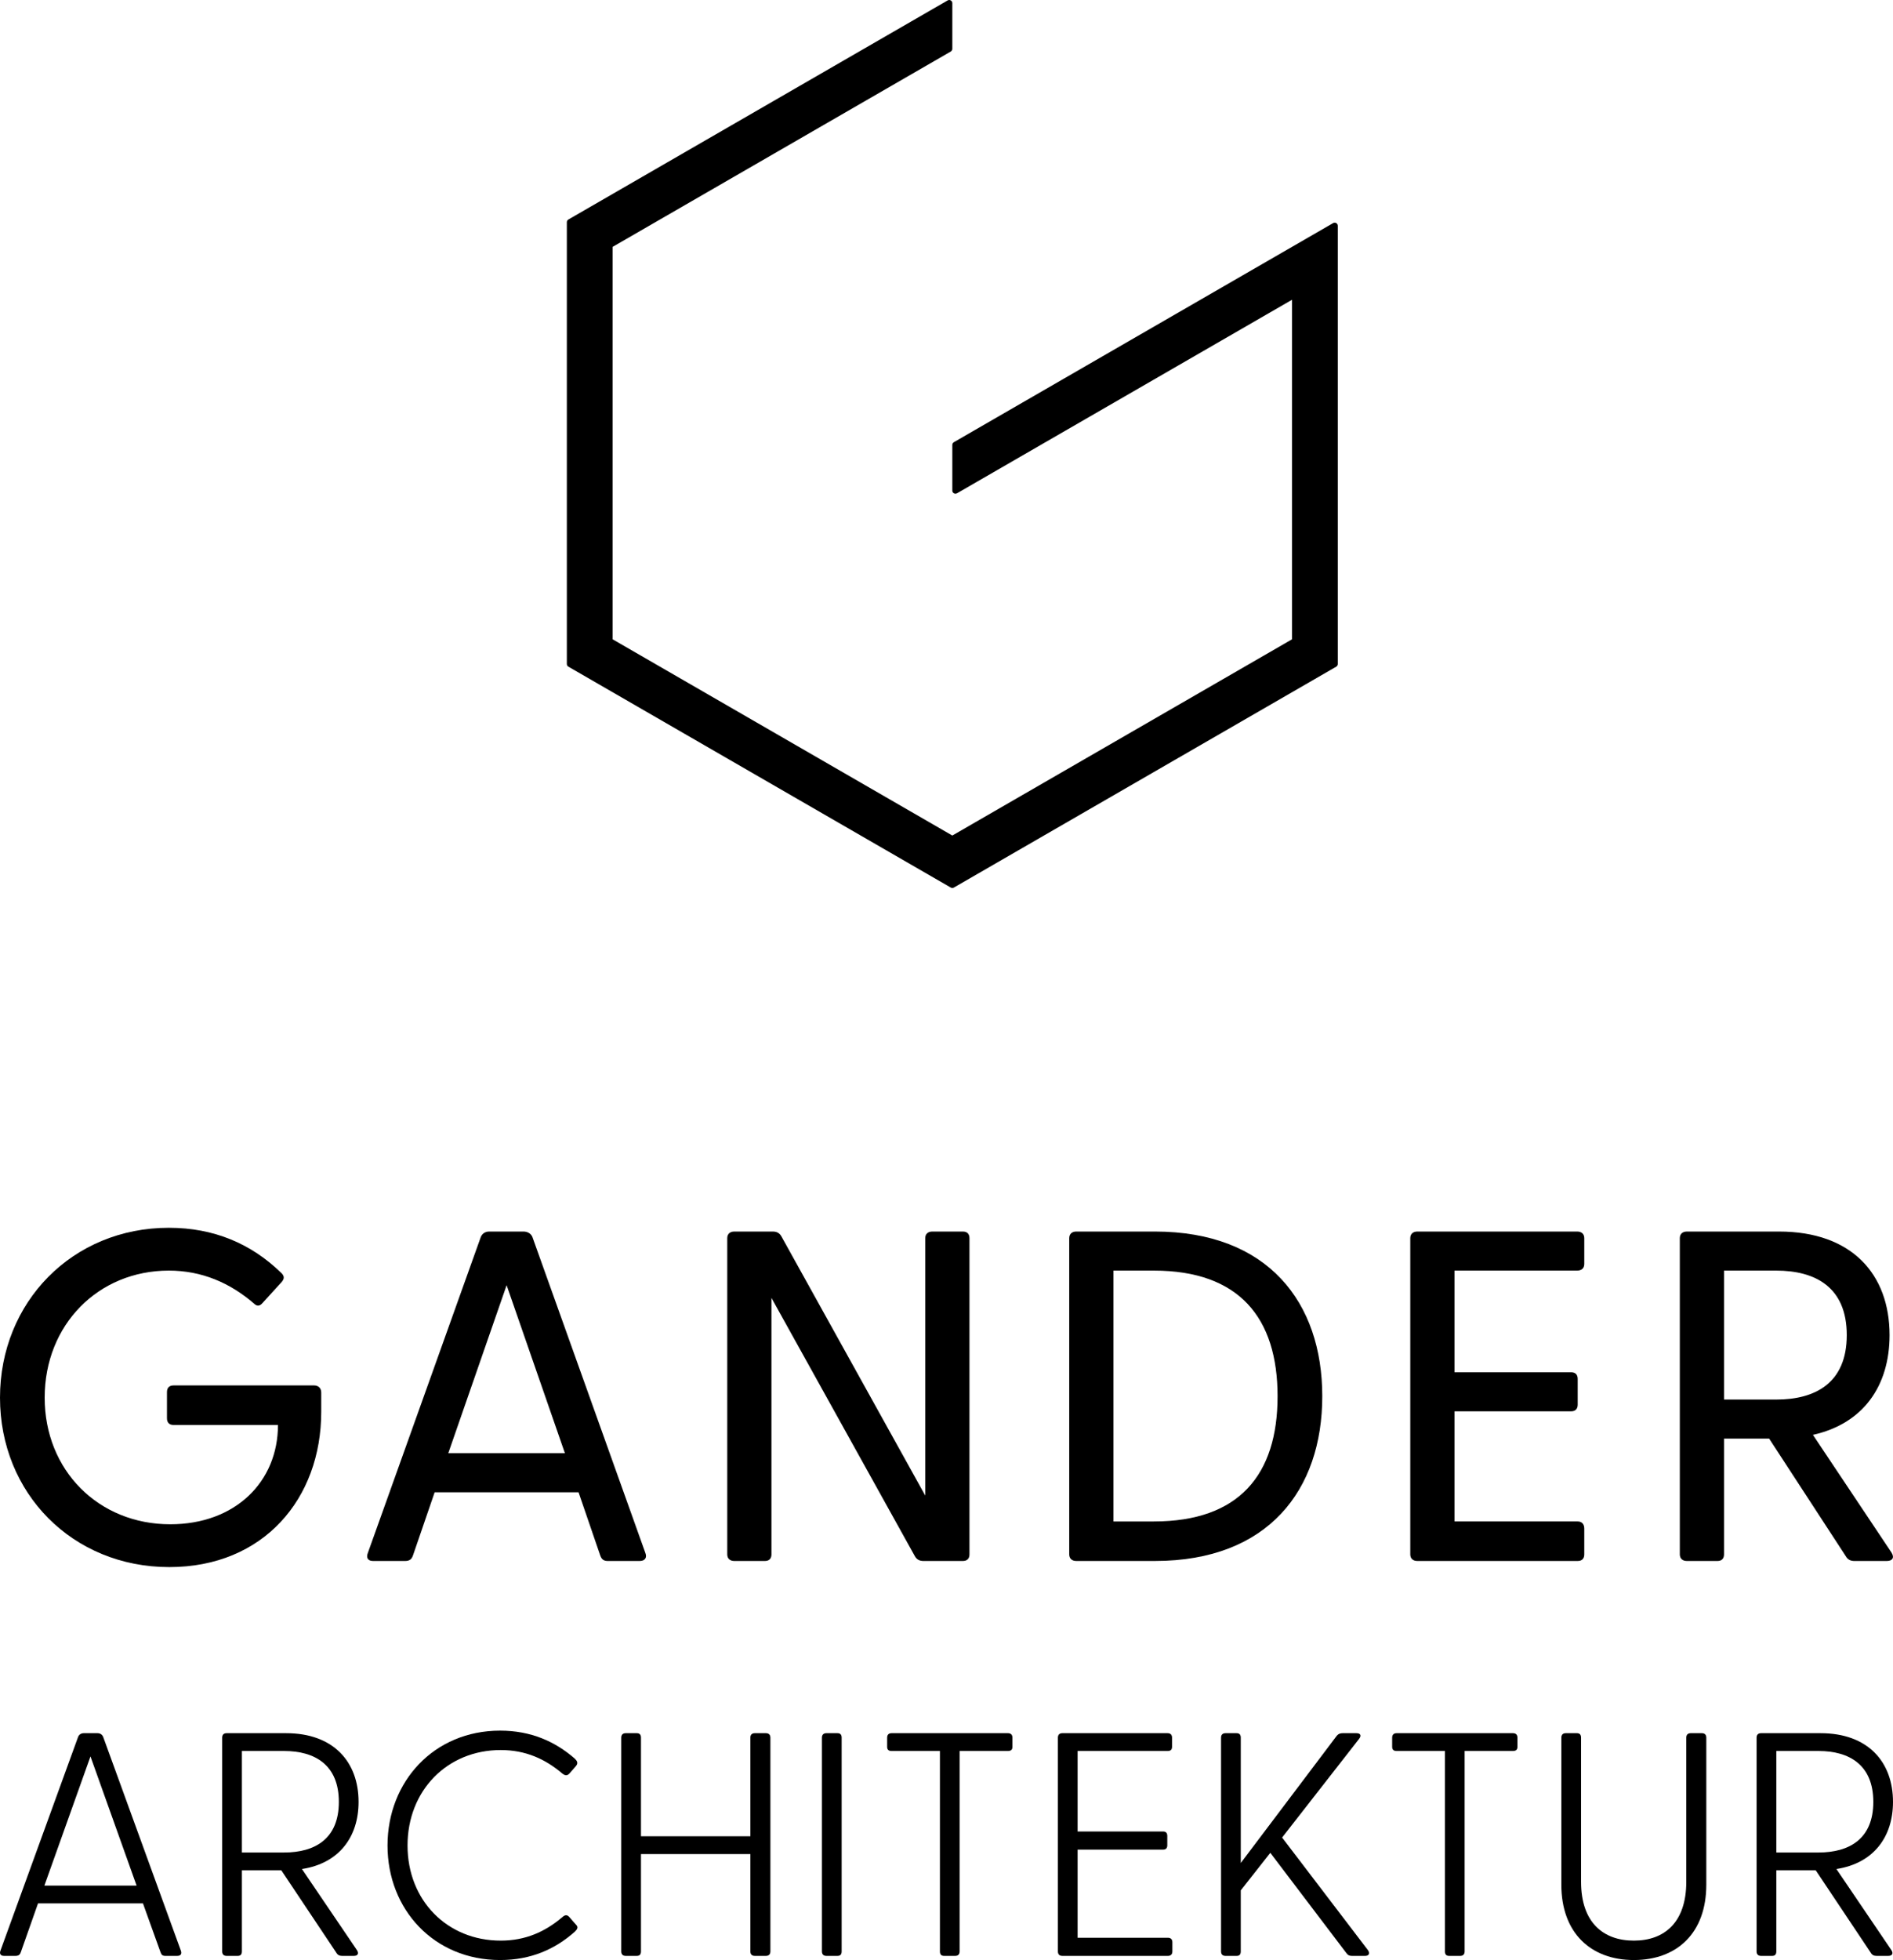
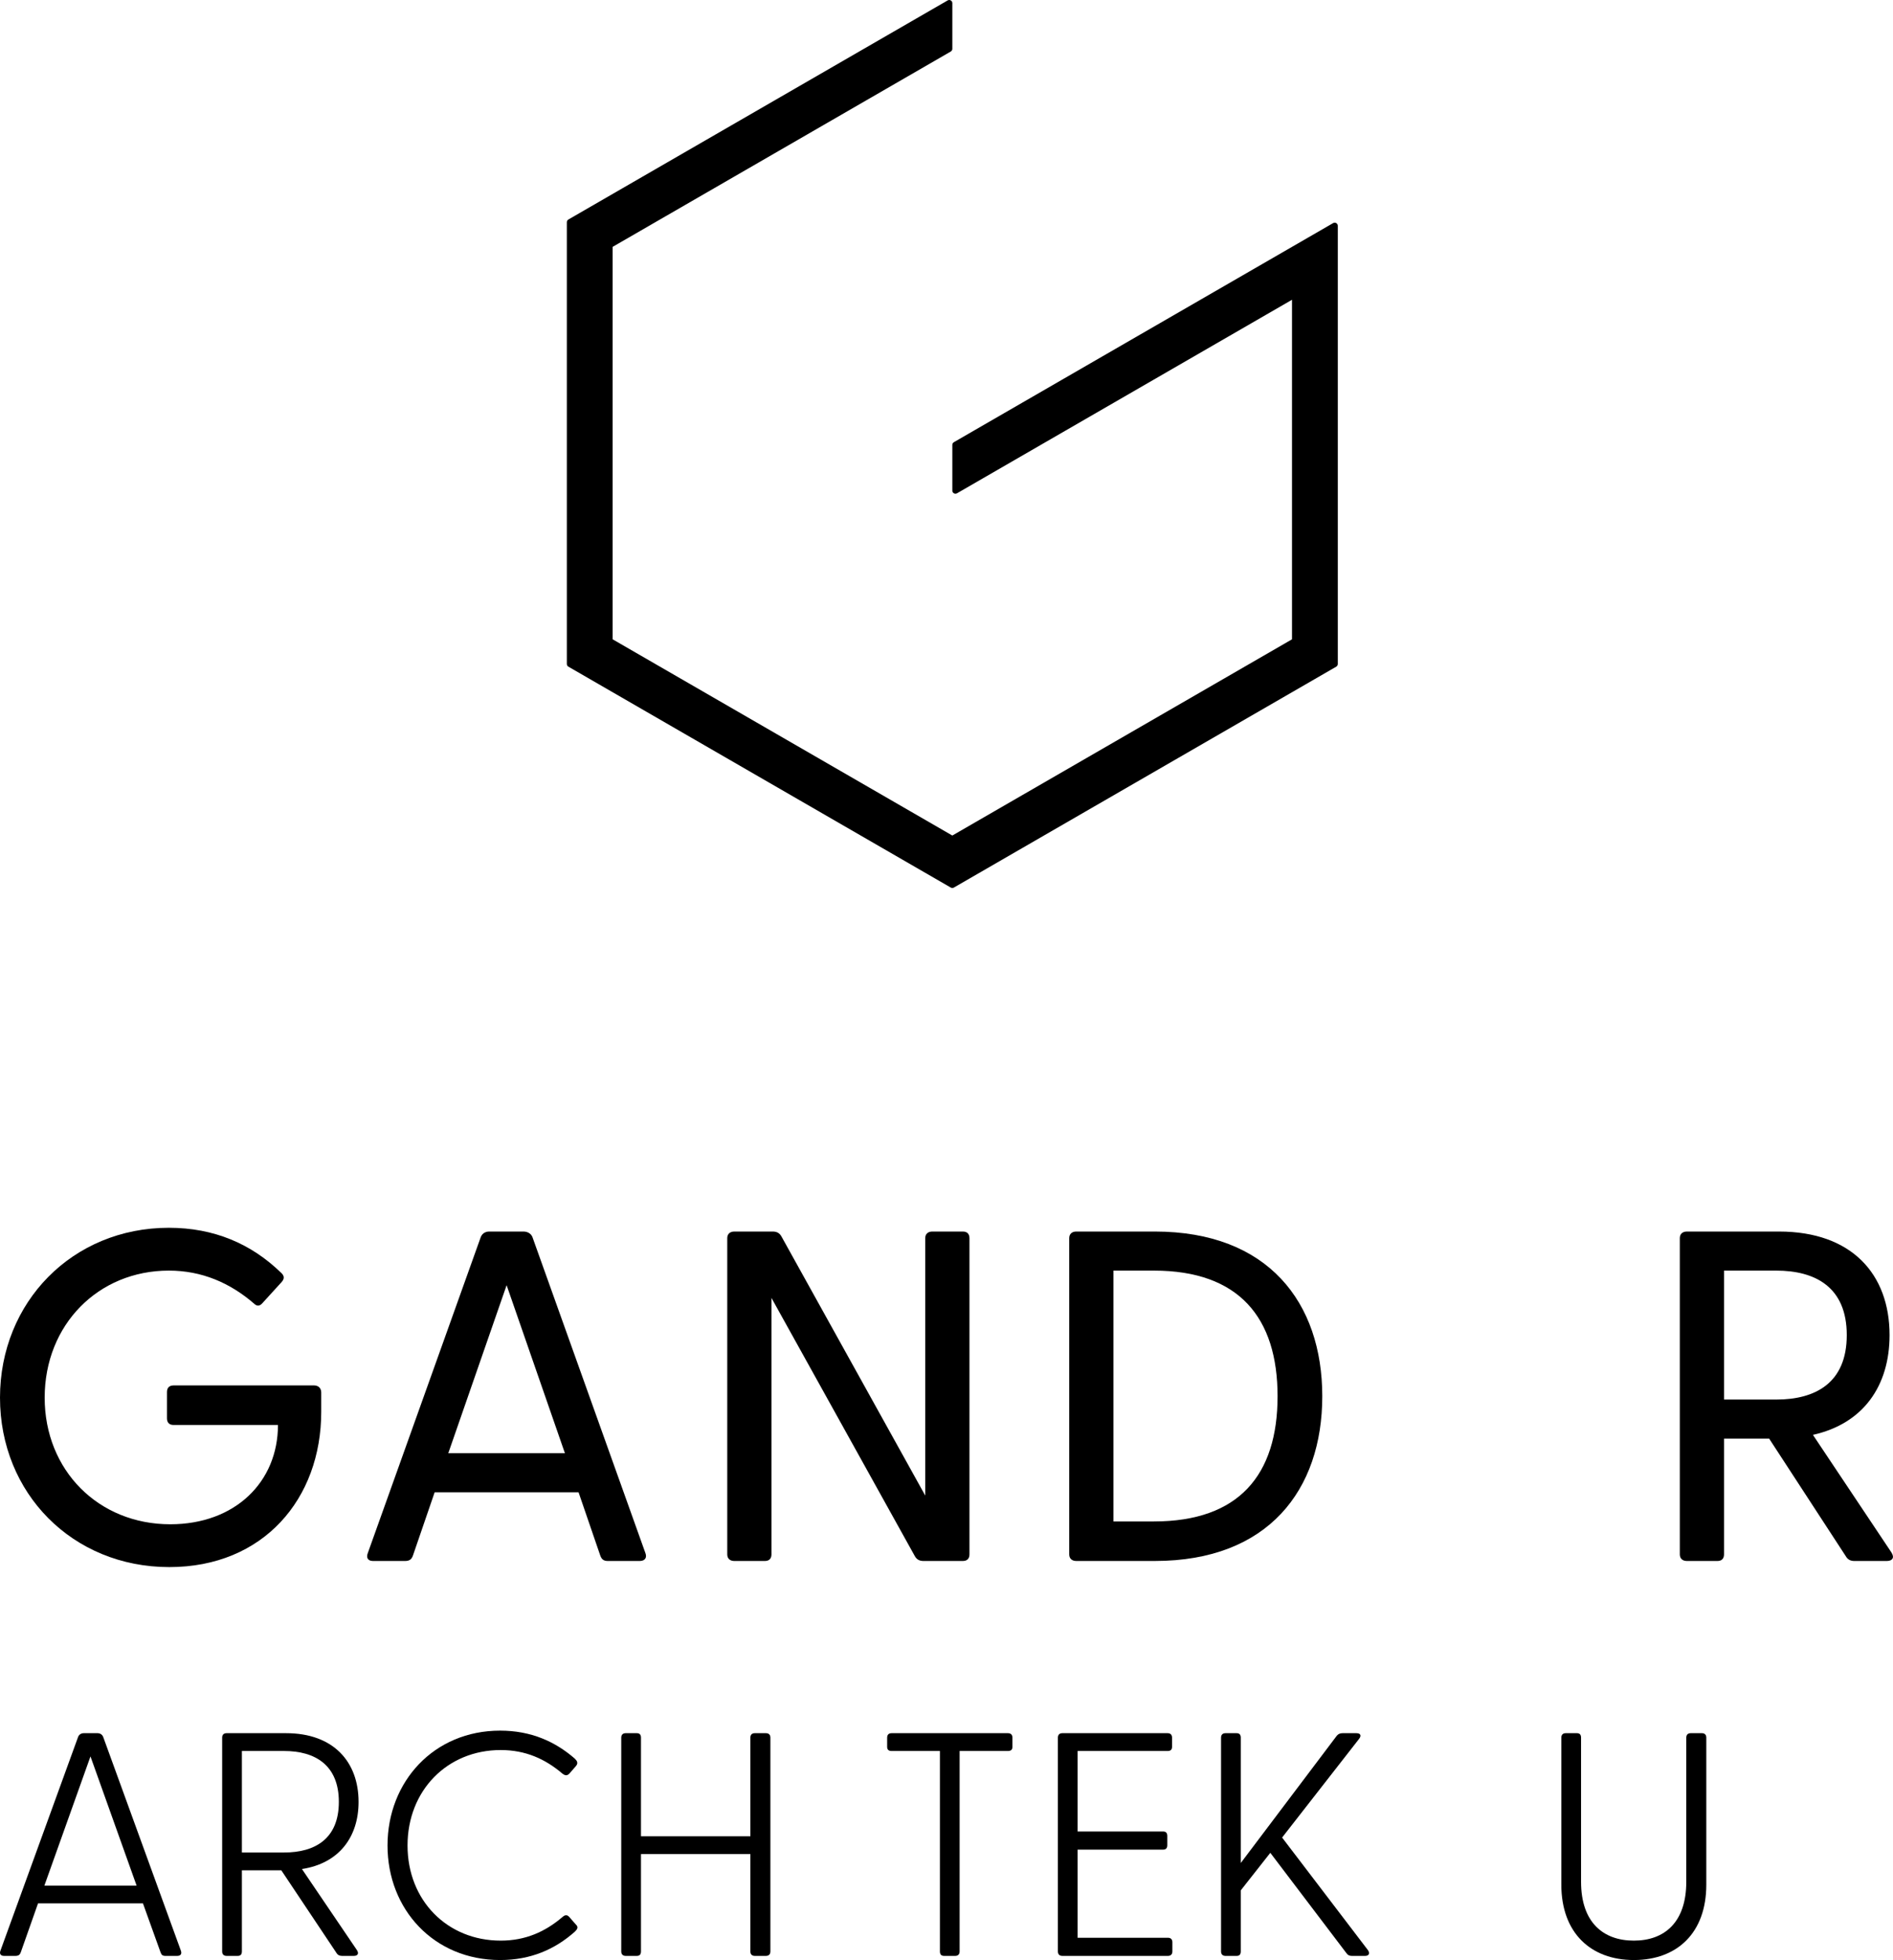
<svg xmlns="http://www.w3.org/2000/svg" version="1.1" id="Ebene_1" x="0px" y="0px" viewBox="0 0 500 517.409" style="enable-background:new 0 0 500 517.409;" xml:space="preserve">
  <style type="text/css">
	.st0{fill-rule:evenodd;clip-rule:evenodd;}
</style>
  <g>
    <path d="M0,368.96c0-25.22,19.131-44.85,44.599-44.85c11.931,0,21.743,4.223,29.571,11.803   c0.988,0.869,0.988,1.615,0.247,2.484l-5.092,5.59c-0.75,0.869-1.491,0.869-2.241,0.123   c-6.336-5.467-13.784-8.697-22.485-8.697c-18.637,0-32.8,14.287-32.8,33.546   c0,19.131,14.163,33.418,33.171,33.418c17.146,0,28.45-11.185,28.45-26.213H45.843c-1.121,0-1.738-0.622-1.738-1.743   v-6.954c0-1.121,0.618-1.743,1.738-1.743h37.142c1.121,0,1.862,0.746,1.862,1.866v5.092   c0,22.983-15.275,40.998-40.125,40.998C19.131,413.683,0,394.176,0,368.96z" />
    <path d="M97.157,409.954l29.818-83.36c0.371-0.993,1.244-1.491,2.241-1.491h9.063c0.997,0,1.994,0.499,2.365,1.491   l29.818,83.36c0.494,1.244-0.124,2.113-1.491,2.113h-8.454c-0.988,0-1.615-0.375-1.986-1.491l-5.718-16.647h-38.007   l-5.718,16.647c-0.371,1.116-0.997,1.491-2.109,1.491h-8.454C97.157,412.068,96.663,411.199,97.157,409.954z    M149.212,383.618l-15.399-44.352l-15.408,44.352H149.212z" />
    <path d="M241.657,410.824l-37.892-68.204v67.71c0,1.116-0.618,1.738-1.738,1.738h-8.074   c-1.121,0-1.862-0.622-1.862-1.738v-83.484c0-1.121,0.741-1.743,1.862-1.743h10.183c0.997,0,1.738,0.375,2.241,1.244   l38.007,68.451v-67.953c0-1.121,0.75-1.743,1.871-1.743h8.074c1.112,0,1.738,0.622,1.738,1.743v83.484   c0,1.116-0.626,1.738-1.738,1.738h-10.439C242.901,412.068,242.151,411.693,241.657,410.824z" />
    <path d="M282.417,410.329v-83.484c0-1.121,0.741-1.743,1.862-1.743h20.746c29.941,0,44.228,18.761,44.228,43.482   c0,24.722-14.287,43.482-44.228,43.482h-20.746C283.158,412.068,282.417,411.446,282.417,410.329z M304.778,401.633   c22.485,0,32.668-12.301,32.668-33.047c0-20.746-10.183-33.171-32.668-33.171h-10.686v66.219H304.778z" />
-     <path d="M372.497,410.329v-83.484c0-1.121,0.741-1.743,1.862-1.743h42.234c1.121,0,1.862,0.622,1.862,1.743v6.83   c0,1.121-0.741,1.738-1.862,1.738h-32.421v26.835h30.806c1.121,0,1.738,0.622,1.738,1.738v6.835   c0,1.116-0.618,1.738-1.738,1.738h-30.806v29.072h32.544c1.121,0,1.738,0.746,1.738,1.862v6.835   c0,1.116-0.618,1.738-1.738,1.738h-42.357C373.238,412.068,372.497,411.446,372.497,410.329z" />
    <path d="M487.541,410.824l-20.252-31.058h-11.922v30.563c0,1.116-0.618,1.738-1.738,1.738h-8.074   c-1.121,0-1.862-0.622-1.862-1.738v-83.484c0-1.121,0.741-1.743,1.862-1.743h24.347   c19.255,0,29.191,11.309,29.191,27.334c0,13.29-6.83,23.354-20.243,26.337l20.746,31.058   c0.865,1.368,0.247,2.237-1.244,2.237h-8.569C488.785,412.068,488.035,411.693,487.541,410.824z M469.16,369.455   c10.307,0,18.628-4.346,18.628-17.018c0-12.672-8.321-17.022-18.628-17.022h-13.793v34.04H469.16z" />
    <path d="M0.134,514.887l20.486-56.352c0.26-0.672,0.841-1.01,1.517-1.01h3.607c0.676,0,1.266,0.338,1.517,1.01   l20.495,56.352c0.329,0.841,0,1.43-0.928,1.43h-3.19c-0.676,0-1.006-0.251-1.257-1.01l-4.621-12.848H10.043   l-4.534,12.848c-0.251,0.758-0.676,1.01-1.431,1.01H1.053C0.134,516.317-0.204,515.728,0.134,514.887z    M36.078,497.756l-12.181-34.097l-12.172,34.097H36.078z" />
    <path d="M88.832,515.476l-14.53-21.752H63.889v21.414c0,0.758-0.338,1.179-1.092,1.179h-2.939   c-0.763,0-1.179-0.42-1.179-1.179v-56.438c0-0.754,0.416-1.175,1.179-1.175h15.7   c12.519,0,19.151,7.56,19.151,18.141c0,9.237-5.124,16.212-14.955,17.721l14.53,21.418   c0.59,0.923,0.173,1.513-0.832,1.513H90.34C89.672,516.317,89.161,516.066,88.832,515.476z M75.056,489.021   c8.149,0,14.443-3.611,14.443-13.355c0-9.74-6.294-13.438-14.443-13.438H63.889v26.793H75.056z" />
    <path d="M102.356,487.175c0-16.884,12.267-30.322,29.736-30.322c8.141,0,14.521,2.857,19.732,7.391   c0.59,0.59,1.006,1.175,0.251,2.016l-1.682,1.933c-0.581,0.585-1.092,0.585-1.847,0   c-4.534-3.862-9.736-6.216-16.29-6.216c-14.114,0-24.613,10.668-24.613,25.198c0,14.526,10.499,25.111,24.613,25.111   c6.554,0,11.756-2.354,16.29-6.216c0.754-0.672,1.266-0.59,1.769-0.082l1.76,2.016   c0.841,0.754,0.338,1.344-0.251,1.929c-5.21,4.621-11.591,7.478-19.732,7.478   C114.623,517.409,102.356,504.054,102.356,487.175z" />
    <path d="M164.091,515.138v-56.438c0-0.754,0.425-1.175,1.179-1.175h2.939c0.754,0,1.092,0.42,1.092,1.175v26.039   h28.895v-26.039c0-0.754,0.416-1.175,1.17-1.175h2.939c0.754,0,1.179,0.42,1.179,1.175v56.438   c0,0.758-0.425,1.179-1.179,1.179h-2.939c-0.754,0-1.17-0.42-1.17-1.179v-25.696h-28.895v25.696   c0,0.758-0.338,1.179-1.092,1.179h-2.939C164.516,516.317,164.091,515.897,164.091,515.138z" />
-     <path d="M217.097,515.138v-56.438c0-0.754,0.425-1.175,1.179-1.175h2.939c0.754,0,1.092,0.42,1.092,1.175v56.438   c0,0.758-0.338,1.179-1.092,1.179h-2.939C217.522,516.317,217.097,515.897,217.097,515.138z" />
    <path d="M248.264,515.138v-52.91h-12.77c-0.754,0-1.17-0.334-1.17-1.092v-2.436c0-0.754,0.416-1.175,1.17-1.175   h30.742c0.754,0,1.179,0.42,1.179,1.175v2.436c0,0.759-0.425,1.092-1.179,1.092h-12.77v52.91   c0,0.758-0.416,1.179-1.17,1.179h-2.939C248.602,516.317,248.264,515.897,248.264,515.138z" />
    <path d="M279.422,515.138v-56.438c0-0.754,0.425-1.175,1.179-1.175h27.803c0.754,0,1.17,0.42,1.17,1.175v2.436   c0,0.759-0.416,1.092-1.17,1.092h-23.772v21.249h22.593c0.754,0,1.092,0.42,1.092,1.175v2.436   c0,0.759-0.338,1.175-1.092,1.175h-22.593v23.265h23.85c0.754,0,1.179,0.42,1.179,1.179v2.432   c0,0.758-0.425,1.179-1.179,1.179h-27.881C279.847,516.317,279.422,515.897,279.422,515.138z" />
    <path d="M322.518,515.138v-56.438c0-0.754,0.416-1.175,1.179-1.175h2.939c0.754,0,1.092,0.42,1.092,1.175v33.092   l25.358-33.594c0.425-0.503,0.928-0.672,1.517-0.672h3.693c1.092,0,1.344,0.672,0.668,1.513l-20.321,26.035   l22.679,29.732c0.581,0.841,0.251,1.513-0.763,1.513h-3.442c-0.667,0-1.092-0.169-1.508-0.758l-20.079-26.455   l-7.803,9.909v16.125c0,0.758-0.338,1.179-1.092,1.179h-2.939C322.934,516.317,322.518,515.897,322.518,515.138z" />
-     <path d="M381.653,515.138v-52.91h-12.77c-0.754,0-1.17-0.334-1.17-1.092v-2.436c0-0.754,0.416-1.175,1.17-1.175   h30.742c0.754,0,1.179,0.42,1.179,1.175v2.436c0,0.759-0.425,1.092-1.179,1.092h-12.77v52.91   c0,0.758-0.416,1.179-1.17,1.179h-2.939C381.991,516.317,381.653,515.897,381.653,515.138z" />
    <path d="M412.395,497.504v-38.805c0-0.754,0.416-1.175,1.179-1.175h2.939c0.754,0,1.092,0.42,1.092,1.175v38.046   c0,10.75,5.878,15.54,13.941,15.54c8.063,0,13.854-4.79,13.854-15.54v-38.046c0-0.754,0.425-1.175,1.179-1.175   h2.939c0.754,0,1.17,0.42,1.17,1.175v38.805c0,12.766-7.724,19.905-19.142,19.905   C420.206,517.409,412.395,510.27,412.395,497.504z" />
-     <path d="M494.122,515.476l-14.53-21.752H469.18v21.414c0,0.758-0.338,1.179-1.092,1.179h-2.939   c-0.754,0-1.179-0.42-1.179-1.179v-56.438c0-0.754,0.425-1.175,1.179-1.175h15.709   c12.51,0,19.142,7.56,19.142,18.141c0,9.237-5.124,16.212-14.946,17.721l14.53,21.418   c0.59,0.923,0.165,1.513-0.841,1.513h-3.104C494.963,516.317,494.46,516.066,494.122,515.476z M480.346,489.021   c8.149,0,14.452-3.611,14.452-13.355c0-9.74-6.303-13.438-14.452-13.438H469.18v26.793H480.346z" />
  </g>
  <path class="st0" d="M345.512,62.711l-93.561,54.016c-0.255,0.147-0.412,0.419-0.412,0.714v12.066  c0,0.634,0.687,1.031,1.236,0.714l88.483-51.087v89.632l-89.719,51.799l-89.72-51.799V65.166l89.308-51.563  c0.255-0.147,0.412-0.419,0.412-0.714V0.825c0-0.634-0.687-1.031-1.236-0.714L150.133,57.943  c-0.255,0.147-0.412,0.419-0.412,0.714v116.618c0,0.294,0.157,0.567,0.412,0.714l100.994,58.308  c0.255,0.147,0.569,0.147,0.824,0l100.992-58.308c0.255-0.147,0.412-0.419,0.412-0.714V59.609  c0-0.634-0.687-1.031-1.236-0.714L345.512,62.711z" />
</svg>